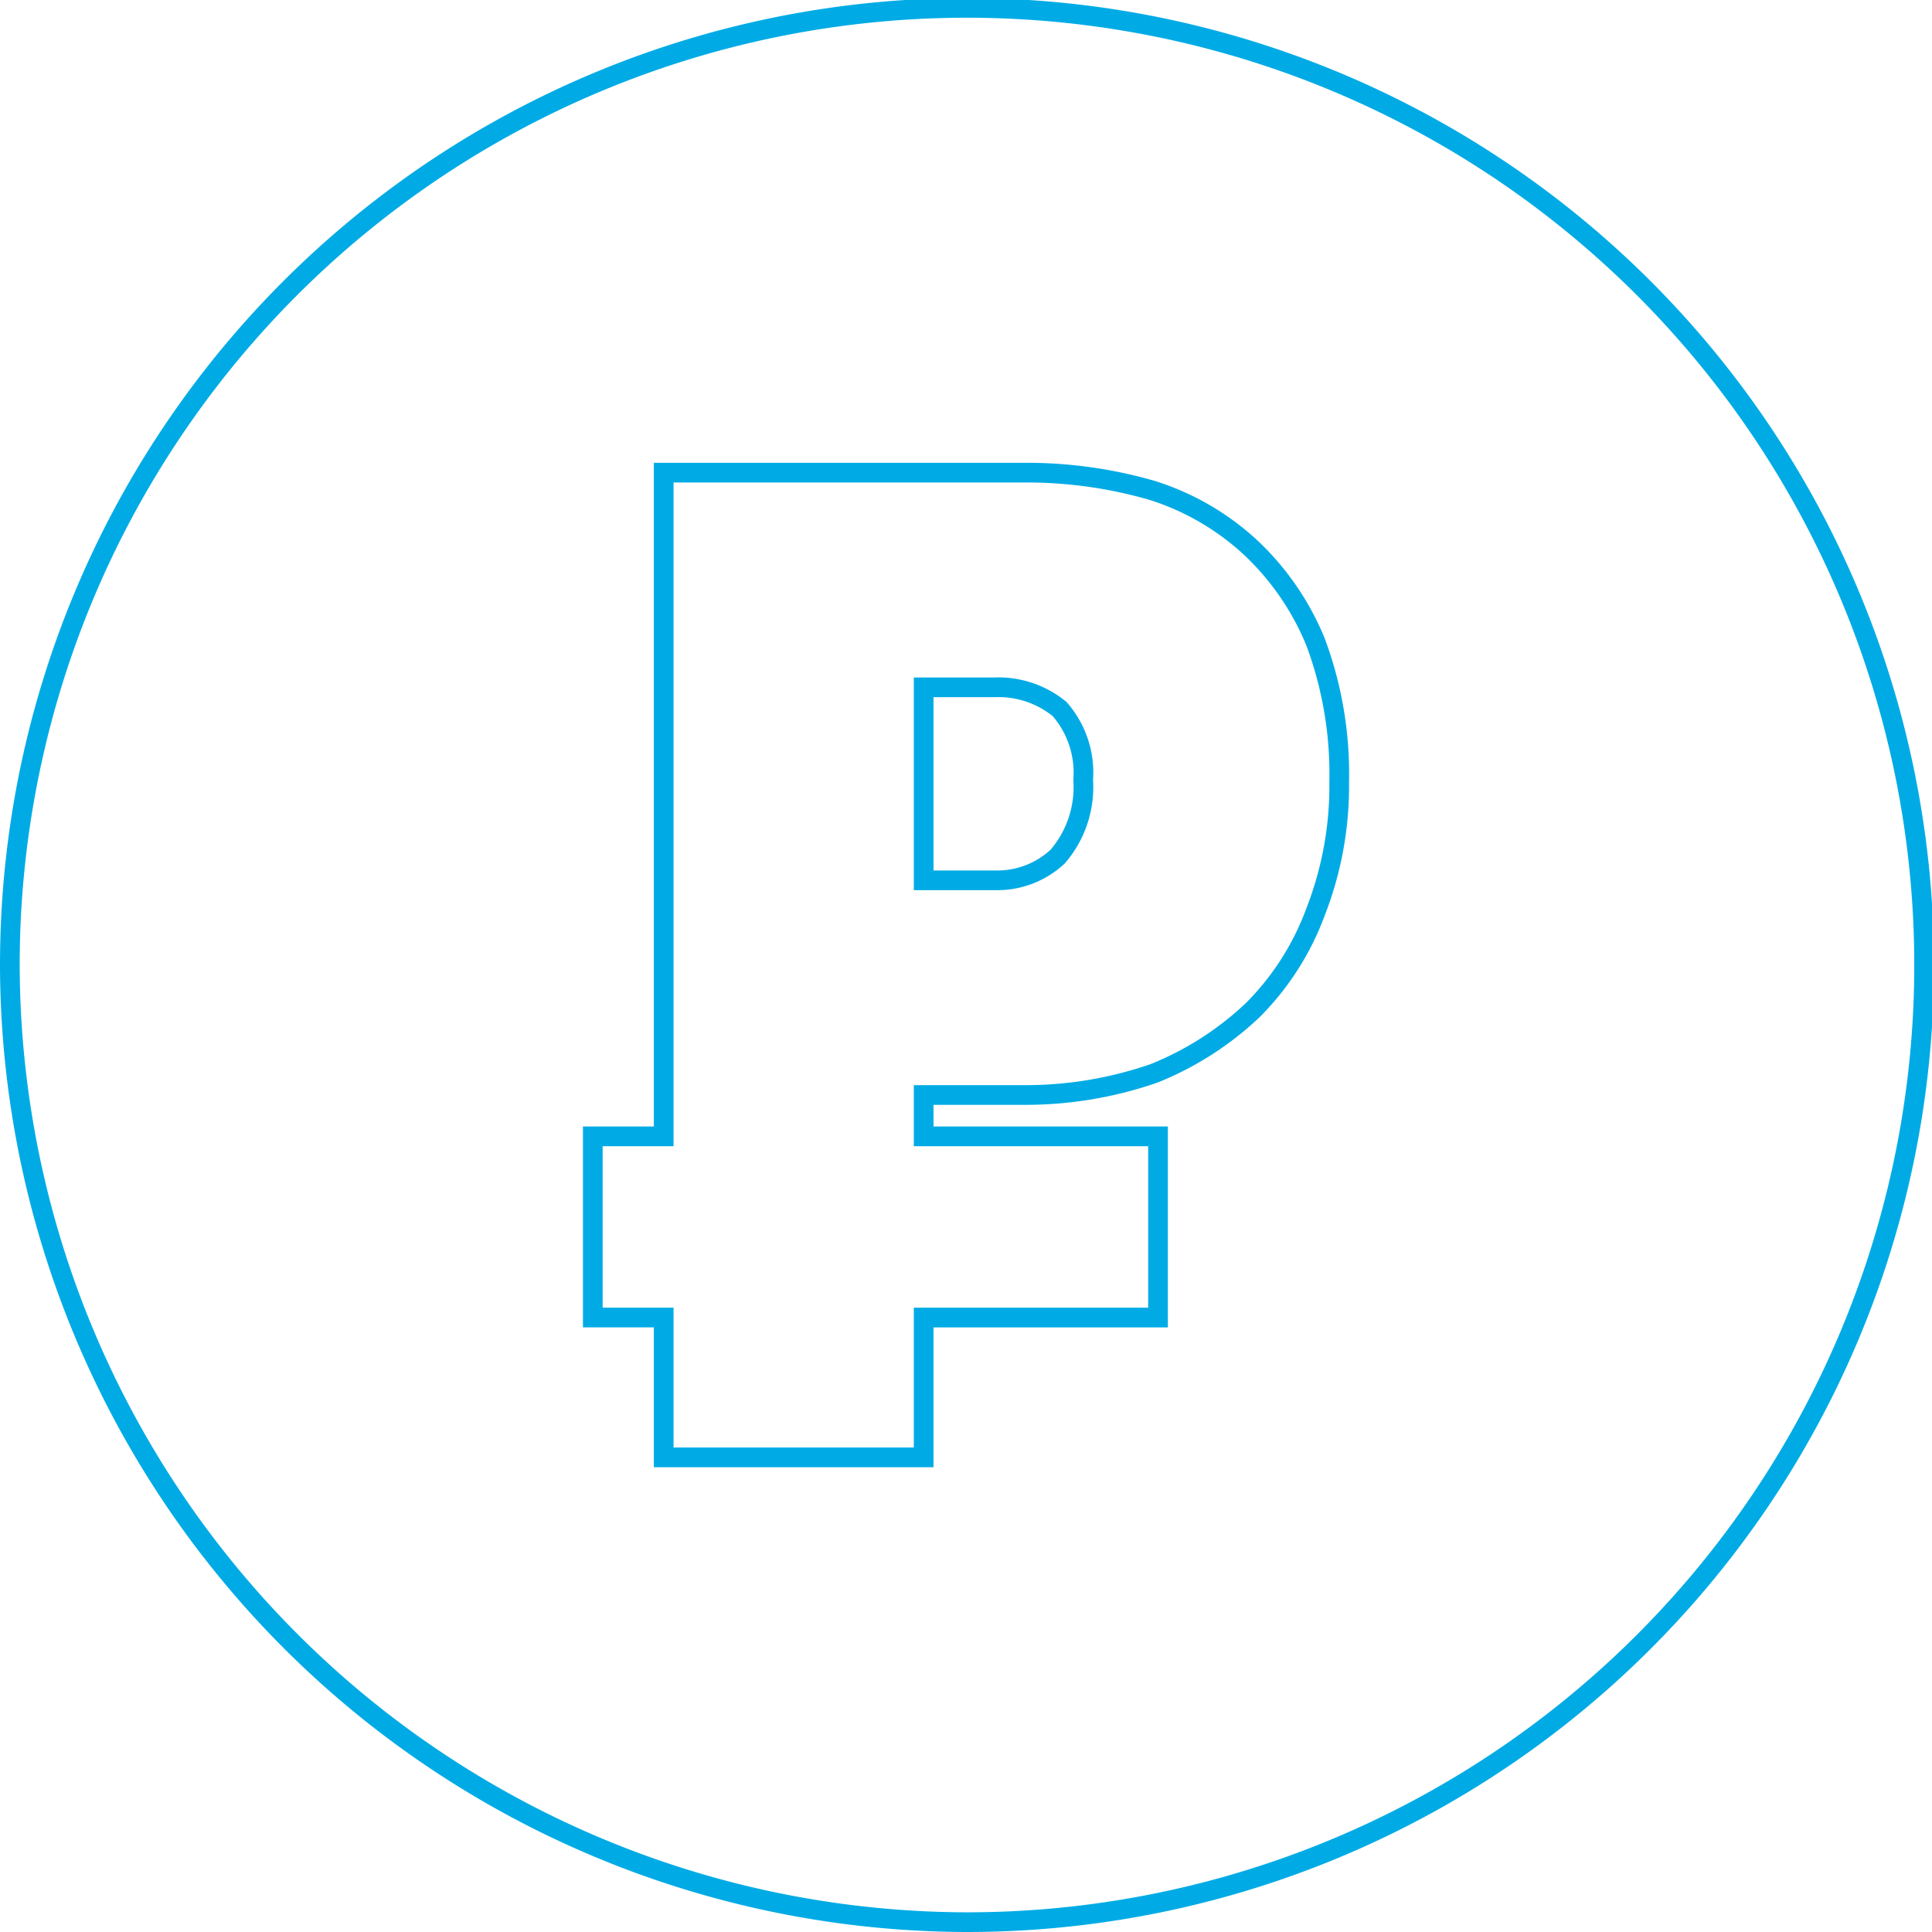
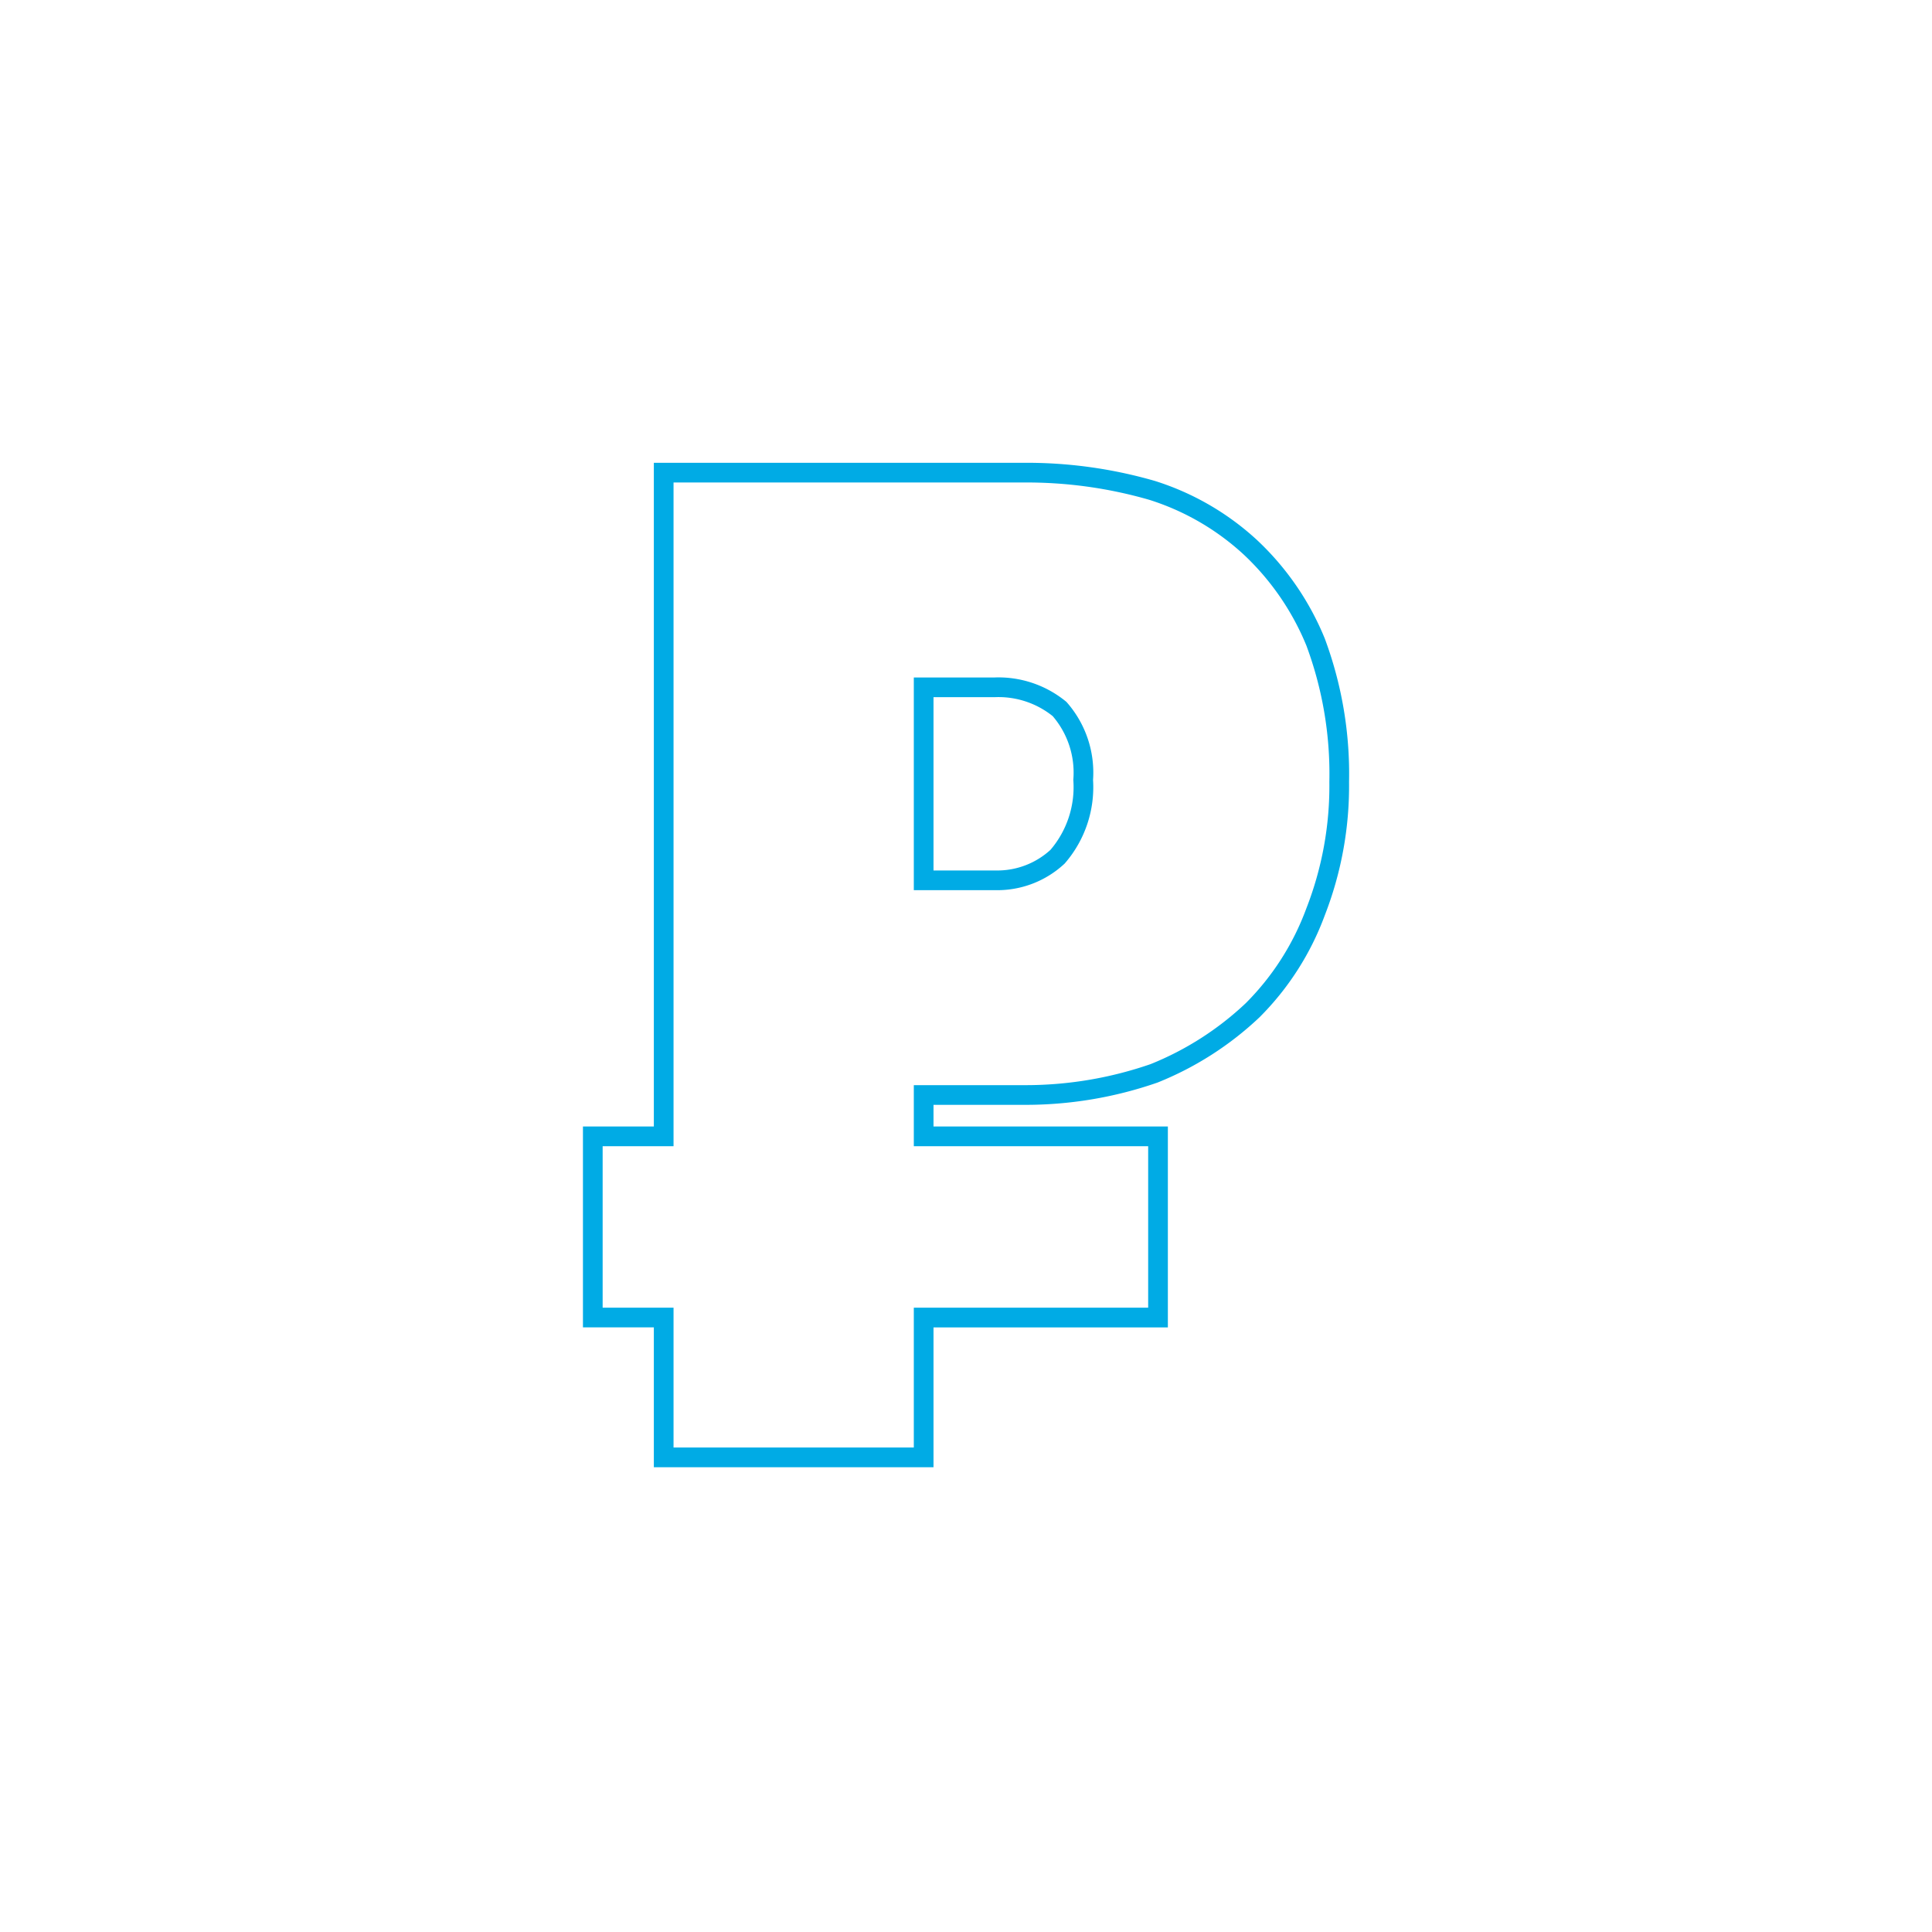
<svg xmlns="http://www.w3.org/2000/svg" id="Слой_1" data-name="Слой 1" viewBox="0 0 98.1 98.1">
-   <path d="M49 97.6A48.6 48.6 0 10.5 49 48.7 48.7 0 0049 97.6z" fill="none" stroke="#00abe5" />
  <path d="M55 39.6a5.4 5.4 0 01-1.3 3.9 4.5 4.5 0 01-3.1 1.2h-3.7v-9.8h3.6a4.9 4.9 0 013.3 1.1 4.9 4.9 0 011.2 3.6zm13 .1a19.2 19.2 0 00-1.2-7.1 13.7 13.7 0 00-3.3-4.8 13.2 13.2 0 00-5-2.9 22.9 22.9 0 00-6.6-.9H33.7v33.7h-3.6v9.2h3.6V74h13.2v-7.1h11.9v-9.2H46.9v-2.1H52a19.9 19.9 0 006.6-1.1 15.9 15.9 0 005-3.2 13.8 13.8 0 003.2-5 17.6 17.6 0 001.2-6.6z" fill="none" stroke="#00abe5" />
</svg>